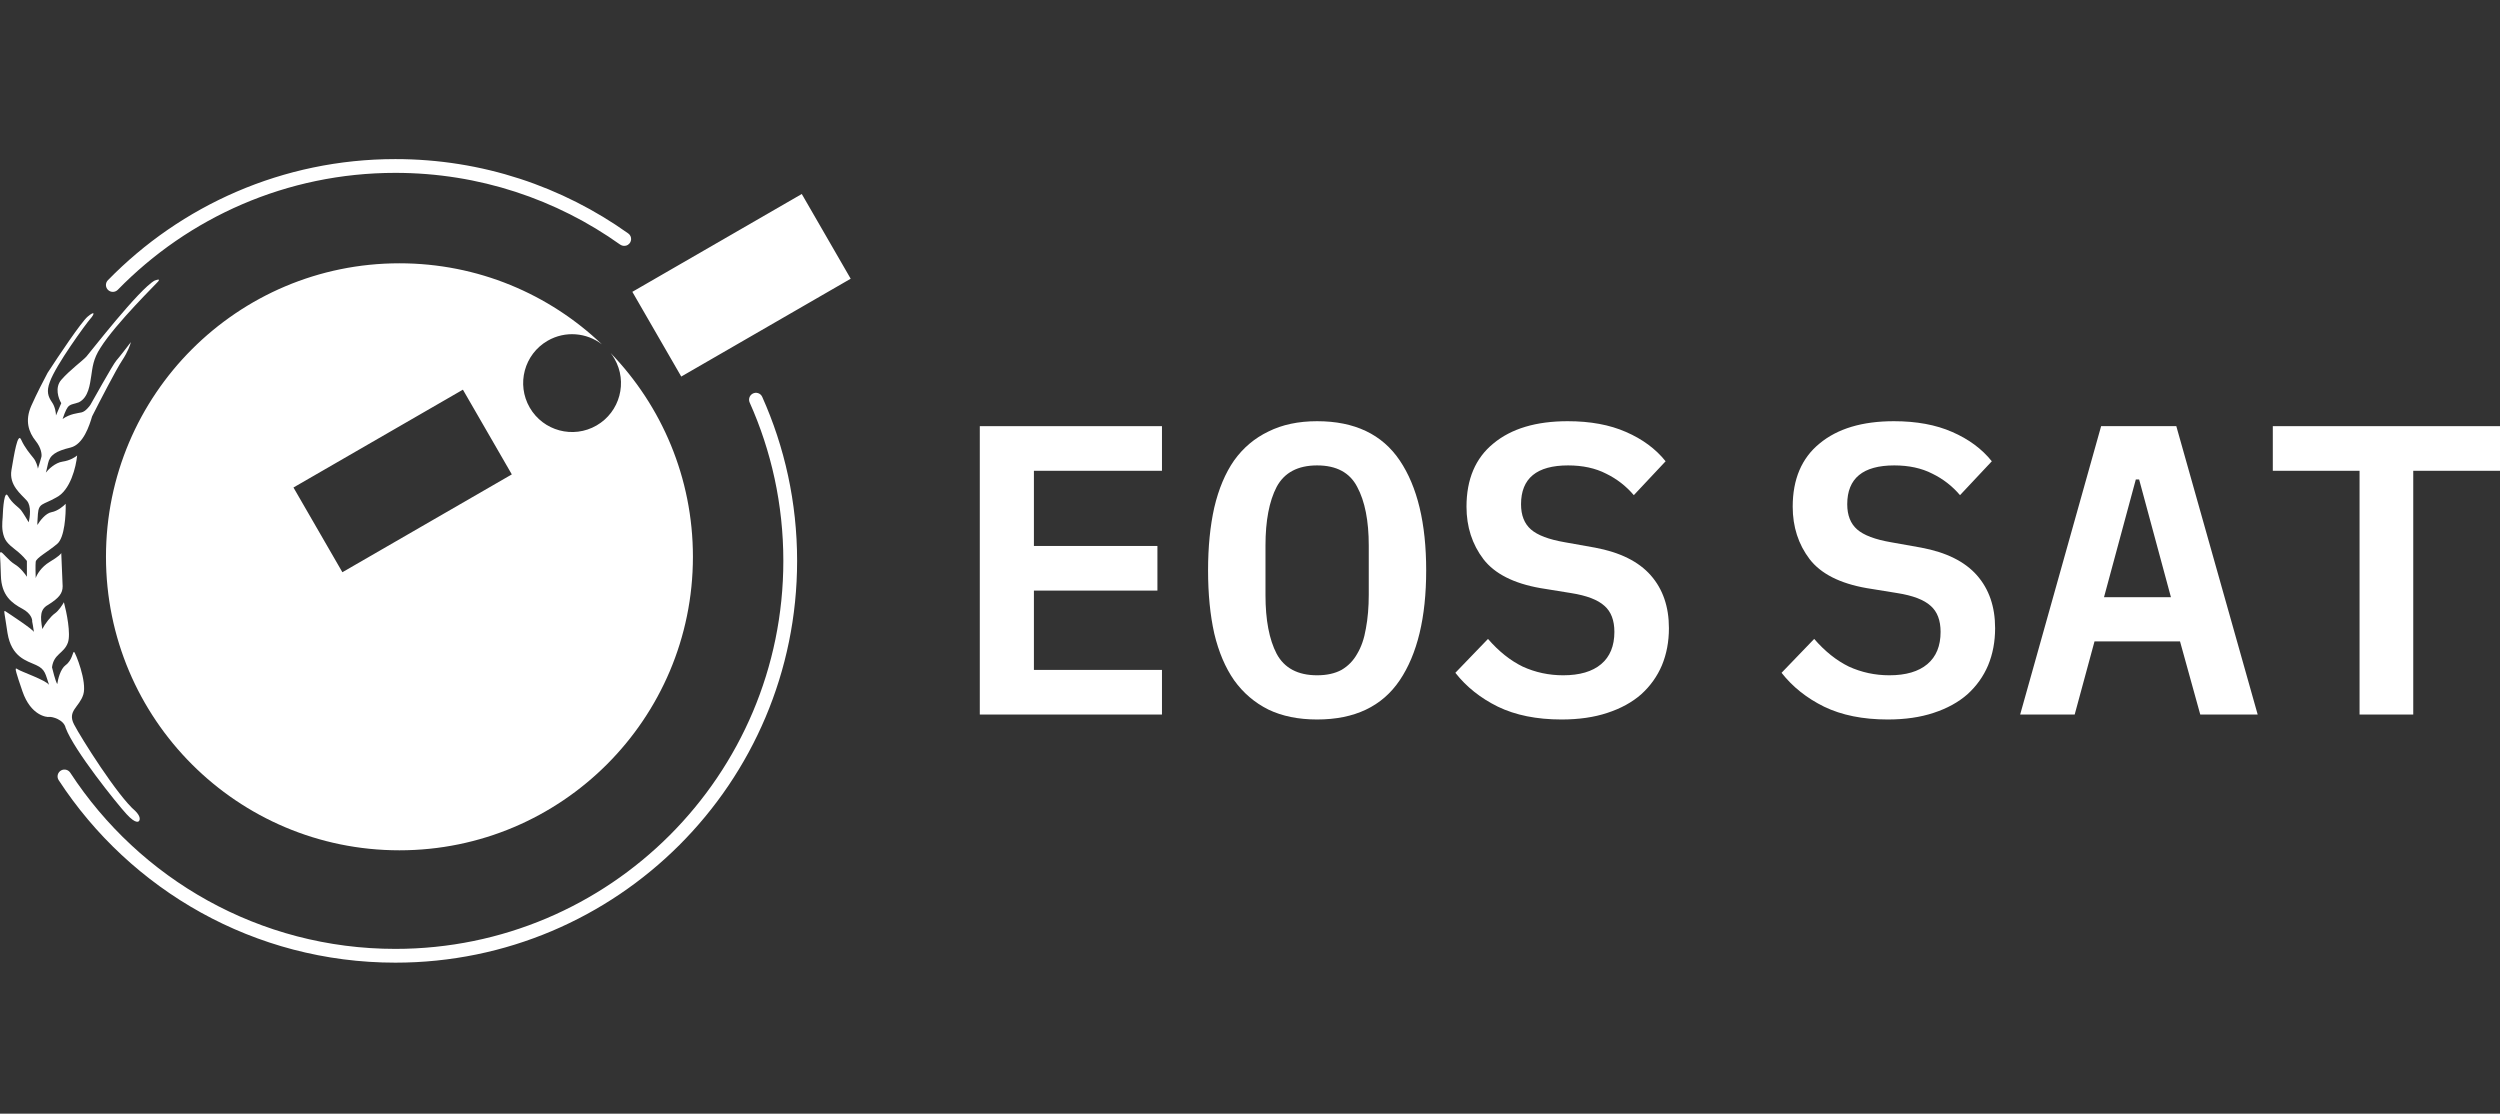
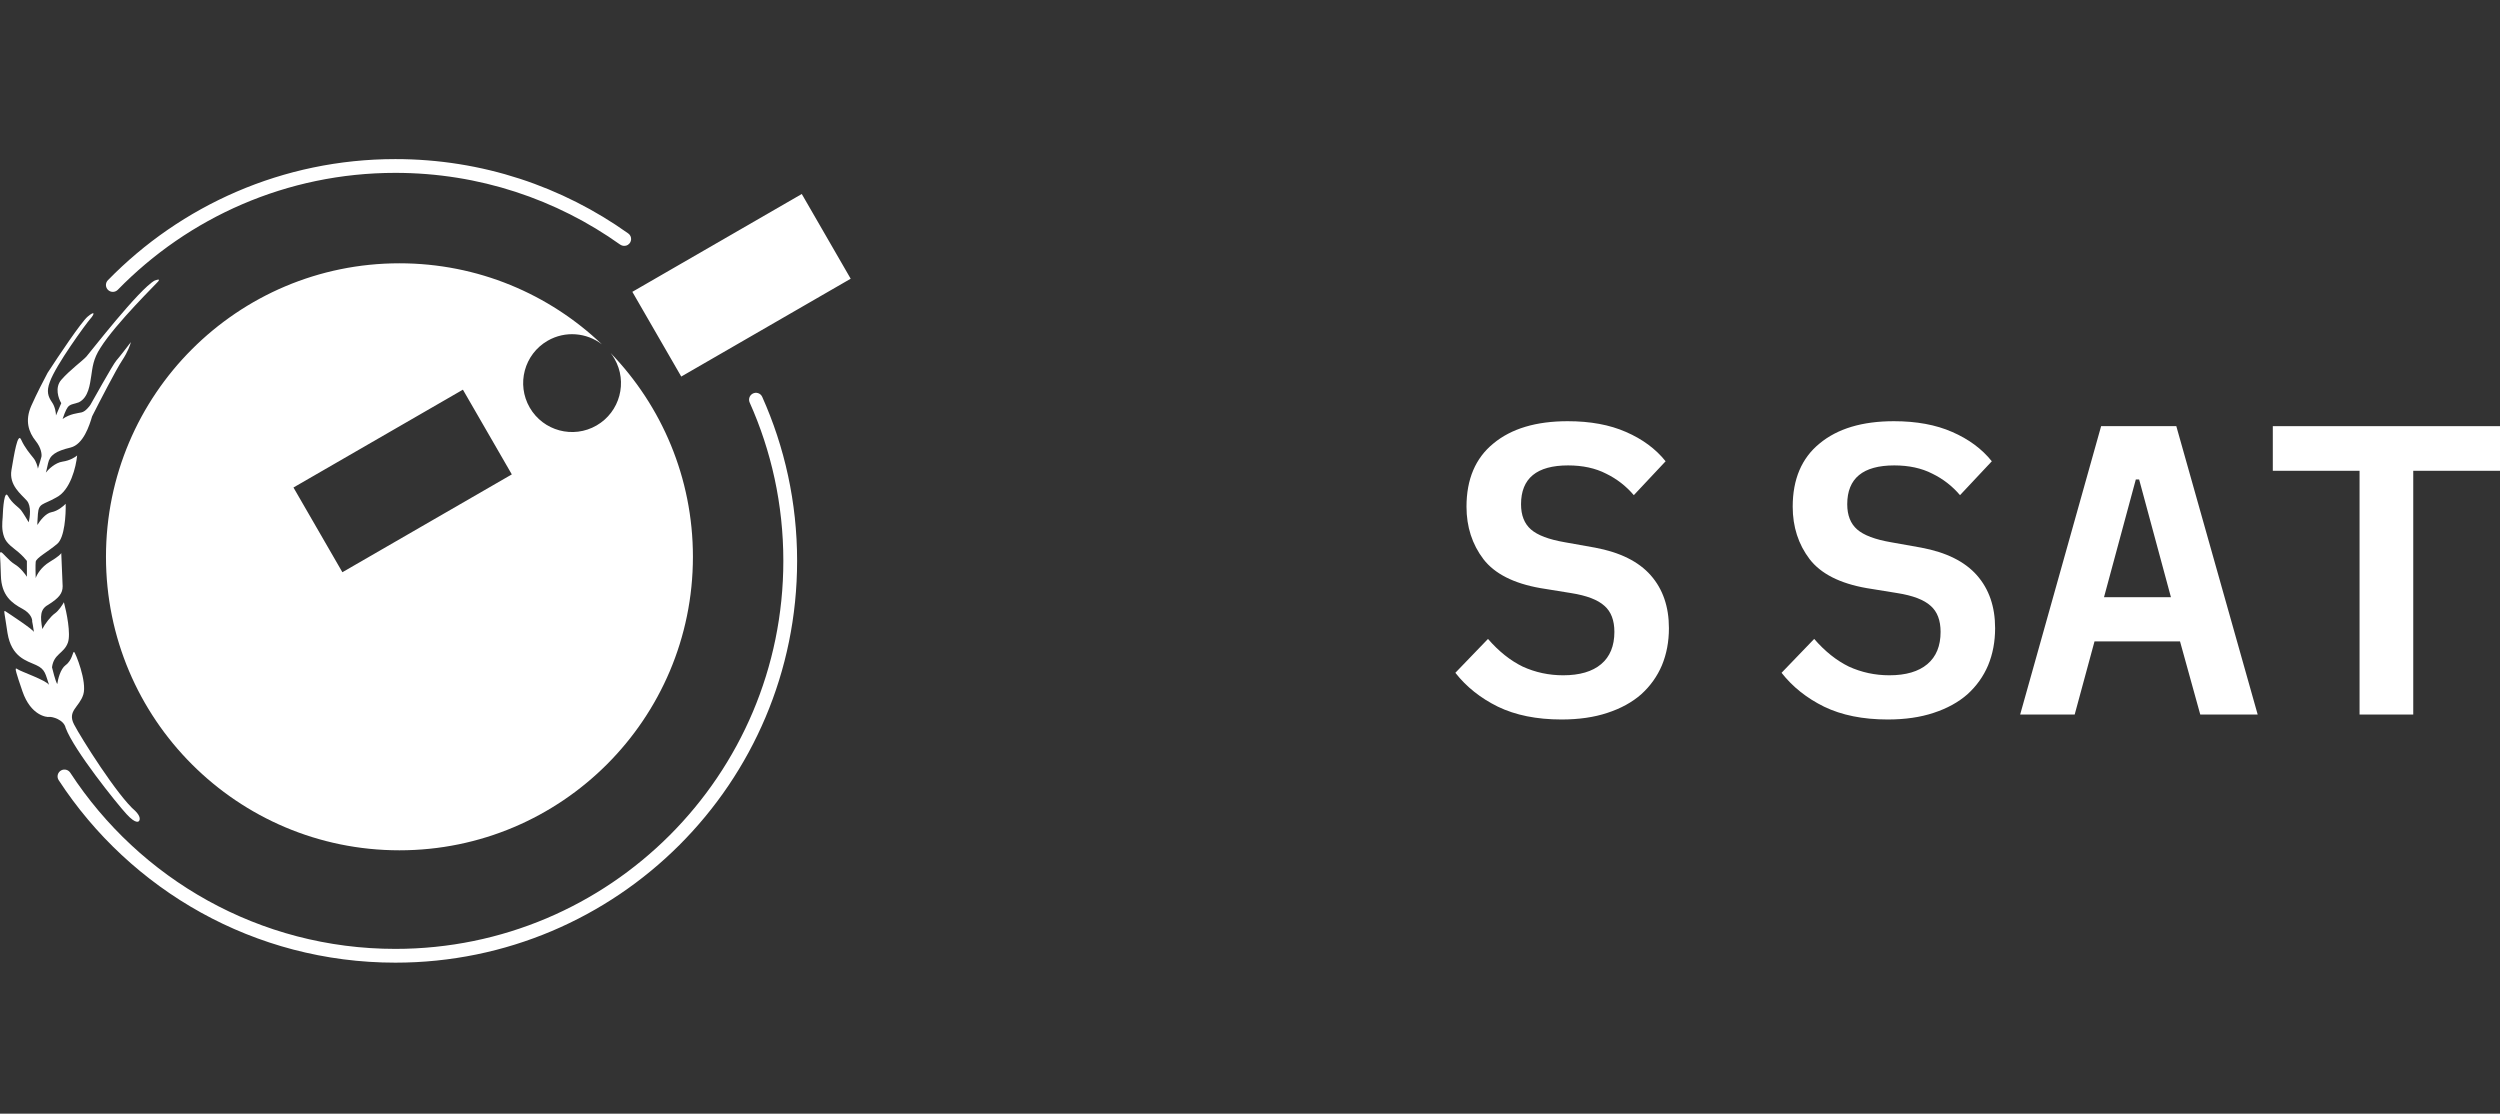
<svg xmlns="http://www.w3.org/2000/svg" width="220" height="98" viewBox="0 0 220 98" fill="none">
  <rect x="0" y="0" width="220" height="98" fill="#333333" stroke="none" />
  <path fill-rule="evenodd" clip-rule="evenodd" d="M34.792 14C24.876 14 15.913 18.084 9.493 24.66C9.247 24.913 9.271 25.319 9.539 25.543C9.784 25.749 10.145 25.727 10.367 25.5C16.566 19.152 25.219 15.212 34.792 15.212C42.167 15.212 48.994 17.55 54.575 21.525C54.771 21.664 55.032 21.677 55.24 21.554C55.614 21.334 55.645 20.799 55.287 20.544C49.506 16.424 42.432 14 34.792 14ZM67.074 34.921C66.926 34.591 66.525 34.468 66.216 34.651C65.949 34.809 65.846 35.143 65.972 35.425C67.875 39.679 68.934 44.394 68.934 49.357C68.934 68.215 53.648 83.502 34.792 83.502C22.815 83.502 12.277 77.334 6.183 67.999C6.015 67.741 5.68 67.646 5.402 67.784C5.08 67.945 4.965 68.35 5.163 68.653C11.472 78.323 22.386 84.714 34.792 84.714C54.318 84.714 70.146 68.884 70.146 49.357C70.146 44.215 69.048 39.329 67.074 34.921Z" fill="white" />
  <path d="M4.926 36.561L5.391 35.478C5.146 35.079 4.802 34.109 5.391 33.429C6.128 32.578 7.292 31.727 7.602 31.379C7.912 31.031 12.256 25.423 13.613 24.688C14.156 24.495 13.962 24.688 13.923 24.766C13.885 24.843 10.2 28.44 8.843 30.605C8.184 31.611 8.145 32.346 8.029 33.081C7.912 33.815 7.796 34.976 6.943 35.401C6.09 35.71 6.012 35.401 5.508 36.871C6.167 36.407 6.826 36.368 7.175 36.291C7.524 36.213 7.874 35.749 7.951 35.633C8.029 35.517 9.929 32.075 10.239 31.727C10.487 31.449 11.196 30.528 11.519 30.103C11.467 30.335 11.24 30.985 10.743 31.727C10.247 32.469 8.778 35.311 8.106 36.639C7.861 37.464 7.331 39.112 6.206 39.385C4.926 39.694 4.383 40.042 4.228 40.777C4.104 41.365 4.047 41.563 4.034 41.589C4.254 41.305 4.856 40.715 5.508 40.622C6.159 40.529 6.633 40.222 6.788 40.081C6.697 41.06 6.198 43.175 4.926 43.793C3.763 44.451 3.414 44.257 3.336 45.224C3.274 45.998 3.284 46.191 3.297 46.191C3.491 45.856 4.011 45.162 4.538 45.07C5.066 44.977 5.585 44.541 5.779 44.335C5.805 45.276 5.694 47.297 5.042 47.854C4.228 48.55 3.181 49.092 3.142 49.44C3.111 49.718 3.129 50.51 3.142 50.871C3.233 50.587 3.607 49.904 4.383 49.44C5.159 48.976 5.379 48.731 5.391 48.666L5.513 51.59C5.513 52.196 5.221 52.611 4.228 53.23C3.53 53.617 3.53 54.235 3.724 55.357C3.957 54.893 4.461 54.235 4.849 53.965C5.159 53.748 5.495 53.23 5.624 52.998C5.857 53.861 6.252 55.782 5.973 56.556C5.624 57.523 4.732 57.523 4.577 58.722C4.856 59.866 5.004 60.178 5.042 60.191C5.094 59.779 5.314 58.868 5.779 58.528C6.361 58.103 6.4 57.329 6.516 57.368C6.632 57.407 7.68 59.998 7.331 61.119C6.981 62.241 5.896 62.55 6.516 63.749C7.137 64.948 10.355 70.053 11.907 71.368C12.411 71.871 12.295 72.141 12.256 72.219C12.217 72.296 11.984 72.567 11.131 71.639C10.278 70.711 6.516 66.031 5.779 64.059C5.624 63.324 4.577 63.053 4.344 63.092C4.112 63.13 2.716 62.976 1.979 60.849C1.389 59.147 1.345 58.85 1.397 58.915C1.371 58.85 1.374 58.76 1.591 58.915C1.846 59.096 4.047 59.857 4.317 60.269C3.997 59.354 4.011 58.905 3.181 58.528C2.328 58.142 1.009 57.832 0.66 55.705C0.389 53.81 0.272 53.655 0.505 53.81C0.738 53.965 2.987 55.434 2.987 55.628C2.925 55.163 2.858 54.816 2.832 54.7C2.858 54.493 2.723 53.98 1.979 53.578C1.048 53.075 0.117 52.418 0.078 50.639C0.04 48.86 -0.077 48.589 0.078 48.589C0.234 48.589 0.738 49.324 1.319 49.672C1.785 49.95 2.211 50.51 2.367 50.755V49.362C2.226 49.178 1.955 48.877 1.632 48.601C1.164 48.201 0.595 47.862 0.375 47.286C0.124 46.63 0.197 46.012 0.234 45.534C0.259 44.67 0.389 43.082 0.699 43.639C1.087 44.335 1.63 44.605 1.862 44.915C2.049 45.162 2.379 45.714 2.522 45.959C2.638 45.521 2.77 44.528 2.367 44.064C1.862 43.484 0.776 42.711 1.009 41.357C1.242 40.003 1.552 37.992 1.862 38.688C2.173 39.385 2.638 39.926 2.948 40.313C3.196 40.622 3.31 41.06 3.336 41.241C3.46 40.87 3.595 40.39 3.646 40.197C3.685 39.99 3.639 39.423 3.142 38.804C2.522 38.031 2.173 37.025 2.754 35.71C3.22 34.658 3.905 33.338 4.189 32.81C5.133 31.353 7.16 28.324 7.718 27.86C8.416 27.279 8.3 27.666 7.951 28.053C7.602 28.44 4.887 32.152 4.383 33.622C4.073 34.434 4.228 34.898 4.577 35.401C4.856 35.803 4.926 36.342 4.926 36.561Z" fill="white" />
  <path fill-rule="evenodd" clip-rule="evenodd" d="M70.556 17.072L55.646 25.681L59.95 33.137L74.861 24.528L70.556 17.072ZM35.151 74.827C49.414 74.827 60.977 63.263 60.977 48.998C60.977 42.032 58.219 35.71 53.736 31.065C53.857 31.22 53.969 31.386 54.07 31.562C55.259 33.62 54.554 36.253 52.495 37.442C50.437 38.631 47.804 37.925 46.615 35.866C45.427 33.807 46.132 31.175 48.191 29.986C49.746 29.088 51.627 29.271 52.968 30.301C48.334 25.883 42.059 23.17 35.151 23.17C20.888 23.17 9.326 34.734 9.326 48.998C9.326 63.263 20.888 74.827 35.151 74.827ZM25.825 42.9L40.736 34.291L45.04 41.747L30.13 50.356L25.825 42.9Z" fill="white" />
-   <path d="M86.222 62.879V37.502H102.253V41.429H90.984V48.045H101.853V51.972H90.984V58.952H102.253V62.879H86.222Z" fill="white" />
-   <path d="M115.907 63.315C114.259 63.315 112.829 63.024 111.618 62.442C110.406 61.836 109.4 60.976 108.601 59.861C107.825 58.746 107.243 57.377 106.856 55.753C106.492 54.129 106.31 52.275 106.31 50.19C106.31 48.13 106.492 46.288 106.856 44.664C107.243 43.016 107.825 41.635 108.601 40.52C109.4 39.405 110.406 38.556 111.618 37.975C112.829 37.369 114.259 37.066 115.907 37.066C119.203 37.066 121.627 38.217 123.178 40.52C124.729 42.822 125.504 46.046 125.504 50.19C125.504 54.335 124.729 57.558 123.178 59.861C121.627 62.163 119.203 63.315 115.907 63.315ZM115.907 59.425C116.755 59.425 117.47 59.267 118.052 58.952C118.634 58.613 119.094 58.14 119.433 57.534C119.797 56.928 120.051 56.189 120.197 55.316C120.366 54.42 120.451 53.426 120.451 52.335V48.009C120.451 45.828 120.112 44.107 119.433 42.846C118.779 41.586 117.604 40.956 115.907 40.956C114.211 40.956 113.023 41.586 112.345 42.846C111.69 44.107 111.363 45.828 111.363 48.009V52.372C111.363 54.553 111.69 56.274 112.345 57.534C113.023 58.794 114.211 59.425 115.907 59.425Z" fill="white" />
  <path d="M137.413 63.315C135.232 63.315 133.366 62.939 131.815 62.188C130.288 61.436 129.04 60.443 128.071 59.206L130.943 56.225C131.888 57.316 132.906 58.128 133.996 58.661C135.111 59.17 136.298 59.425 137.559 59.425C139.013 59.425 140.127 59.097 140.903 58.443C141.678 57.789 142.066 56.843 142.066 55.607C142.066 54.589 141.775 53.826 141.194 53.317C140.612 52.784 139.631 52.408 138.249 52.19L135.559 51.754C133.209 51.342 131.536 50.493 130.543 49.209C129.549 47.9 129.052 46.361 129.052 44.592C129.052 42.168 129.84 40.314 131.415 39.029C132.99 37.72 135.172 37.066 137.959 37.066C139.946 37.066 141.654 37.381 143.084 38.011C144.538 38.641 145.701 39.502 146.574 40.592L143.775 43.574C143.096 42.774 142.284 42.144 141.339 41.683C140.394 41.198 139.279 40.956 137.995 40.956C135.232 40.956 133.851 42.095 133.851 44.373C133.851 45.343 134.142 46.082 134.723 46.591C135.305 47.1 136.298 47.476 137.704 47.718L140.358 48.191C142.563 48.603 144.199 49.415 145.265 50.627C146.332 51.839 146.865 53.39 146.865 55.28C146.865 56.468 146.659 57.558 146.247 58.552C145.835 59.522 145.229 60.37 144.429 61.097C143.629 61.8 142.636 62.345 141.448 62.733C140.285 63.121 138.94 63.315 137.413 63.315Z" fill="white" />
  <path d="M166.119 63.315C163.938 63.315 162.072 62.939 160.521 62.188C158.994 61.436 157.746 60.443 156.777 59.206L159.648 56.225C160.594 57.316 161.611 58.128 162.702 58.661C163.817 59.17 165.004 59.425 166.264 59.425C167.718 59.425 168.833 59.097 169.609 58.443C170.384 57.789 170.772 56.843 170.772 55.607C170.772 54.589 170.481 53.826 169.9 53.317C169.318 52.784 168.336 52.408 166.955 52.19L164.265 51.754C161.914 51.342 160.242 50.493 159.249 49.209C158.255 47.9 157.758 46.361 157.758 44.592C157.758 42.168 158.546 40.314 160.121 39.029C161.696 37.72 163.877 37.066 166.664 37.066C168.651 37.066 170.36 37.381 171.79 38.011C173.244 38.641 174.407 39.502 175.28 40.592L172.481 43.574C171.802 42.774 170.99 42.144 170.045 41.683C169.1 41.198 167.985 40.956 166.701 40.956C163.938 40.956 162.557 42.095 162.557 44.373C162.557 45.343 162.847 46.082 163.429 46.591C164.011 47.1 165.004 47.476 166.41 47.718L169.063 48.191C171.269 48.603 172.905 49.415 173.971 50.627C175.037 51.839 175.57 53.39 175.57 55.28C175.57 56.468 175.364 57.558 174.952 58.552C174.54 59.522 173.935 60.37 173.135 61.097C172.335 61.8 171.342 62.345 170.154 62.733C168.991 63.121 167.646 63.315 166.119 63.315Z" fill="white" />
-   <path d="M193.623 62.879L191.842 56.444H184.317L182.572 62.879H177.774L184.899 37.502H191.515L198.676 62.879H193.623ZM188.243 42.192H187.952L185.153 52.553H191.042L188.243 42.192Z" fill="white" />
+   <path d="M193.623 62.879L191.842 56.444H184.317L182.572 62.879H177.774L184.899 37.502H191.515L198.676 62.879H193.623ZM188.243 42.192H187.952L185.153 52.553H191.042L188.243 42.192" fill="white" />
  <path d="M212.366 41.429V62.879H207.641V41.429H200.007V37.502H220V41.429H212.366Z" fill="white" />
</svg>